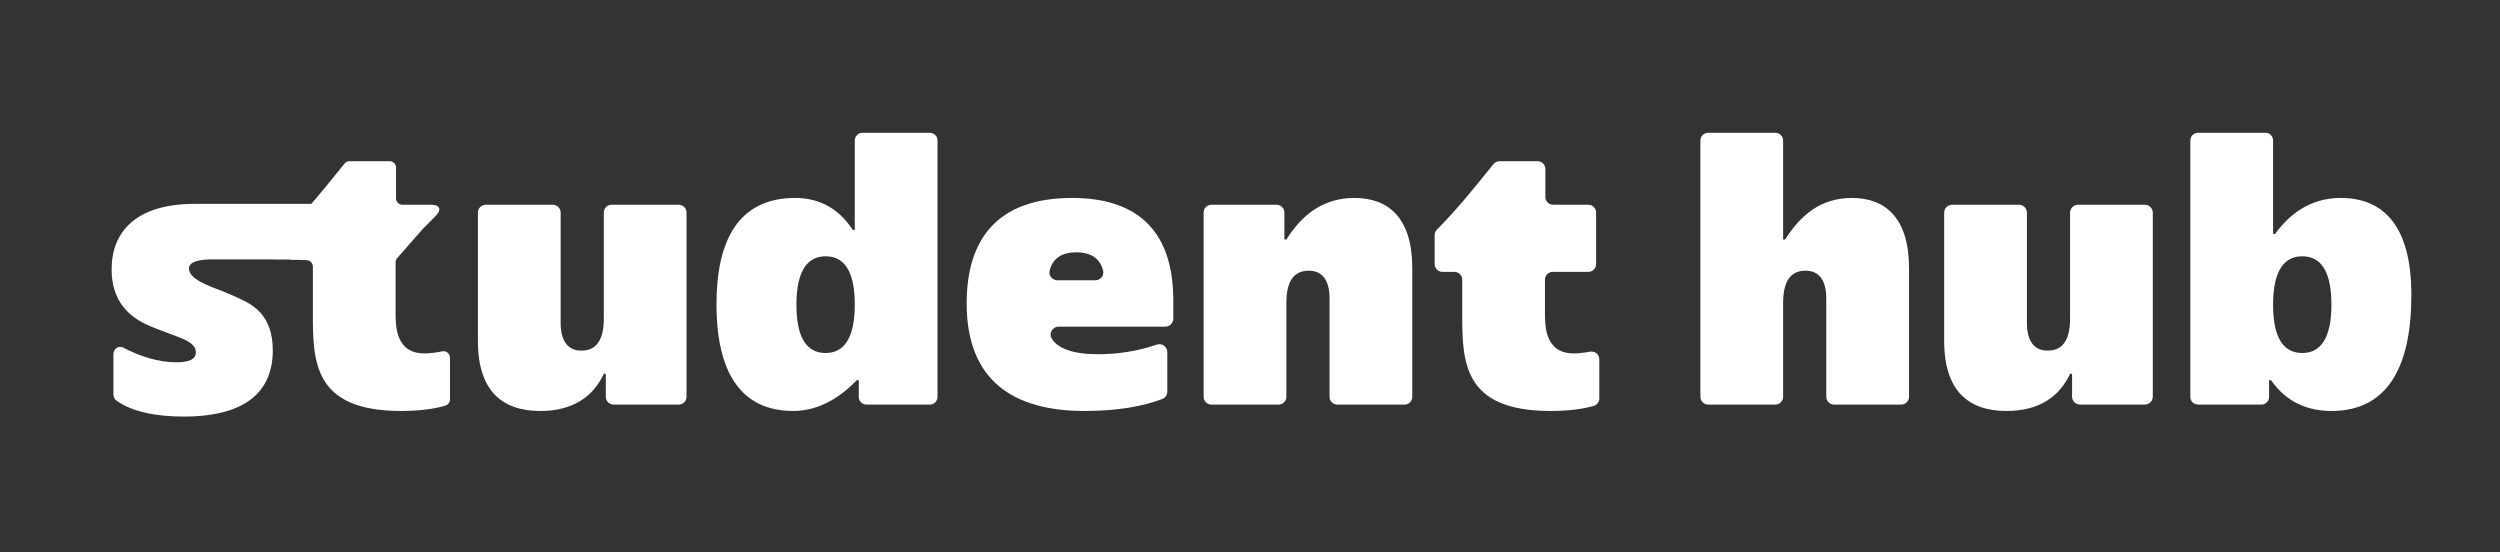
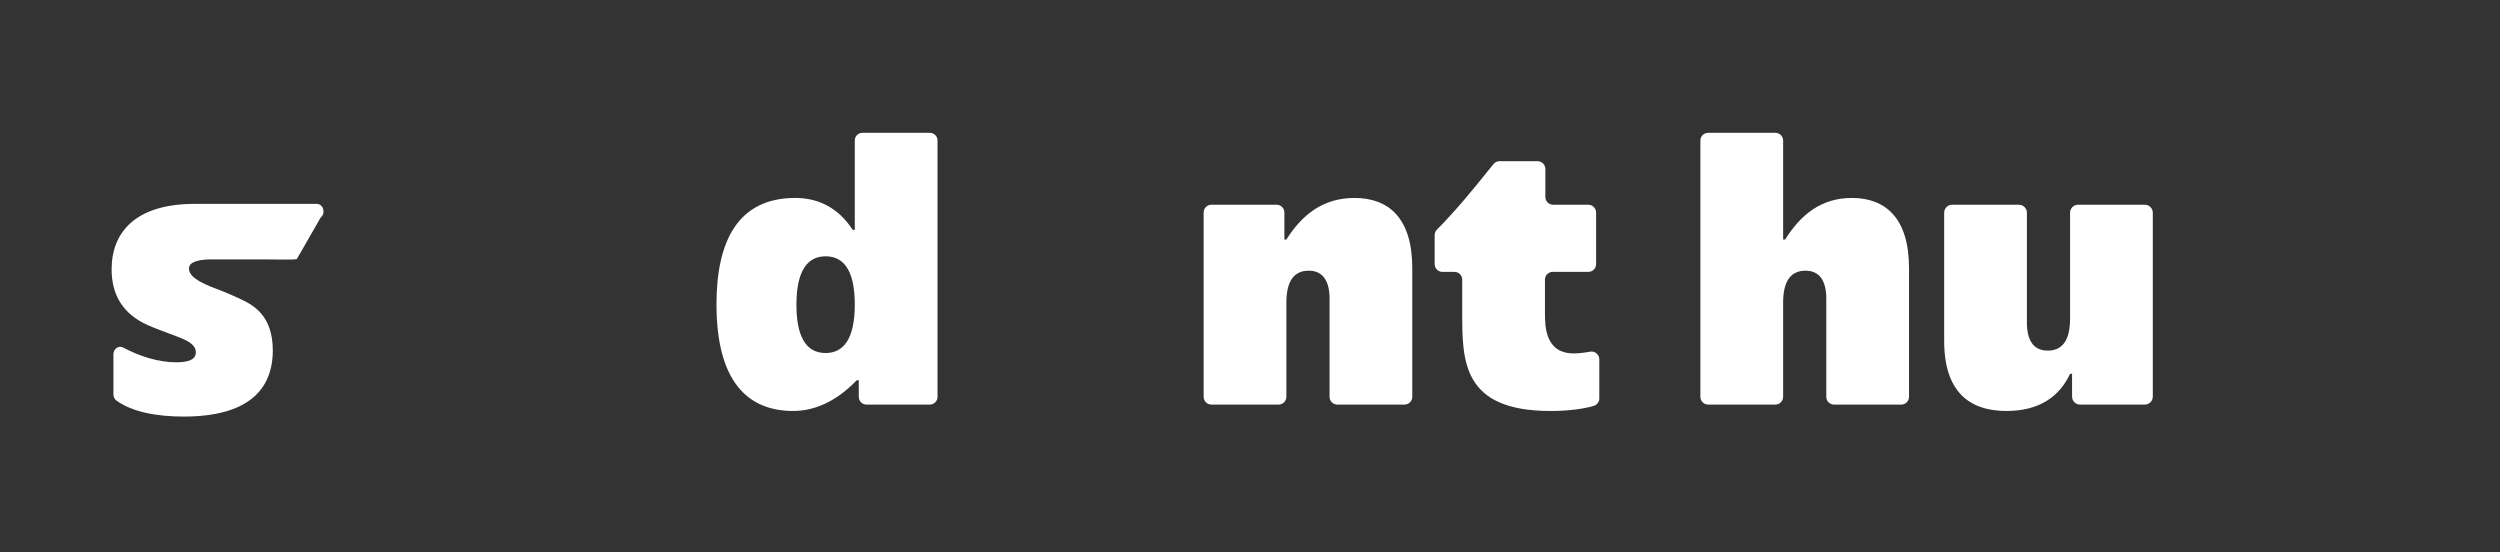
<svg xmlns="http://www.w3.org/2000/svg" id="Layer_1" data-name="Layer 1" viewBox="0 0 802.837 177.303">
  <rect x="0" y="0" width="802.837" height="177.303" fill="#333333" stroke="none" />
  <defs>
    <style>
      .cls-1 {
        fill: #fff;
      }
    </style>
  </defs>
  <g>
-     <path class="cls-1" d="M100.473,100.403v-14.794c0-1.113-.883-2.026-1.996-2.064l-4.864-.163c-1.113-.037-1.996-.95-1.996-2.064v-5.997c0-.541.221-1.064.602-1.449,6.559-6.629,11.62-12.878,18.406-21.329.392-.488.986-.783,1.611-.783,2.548,0,9.412,0,12.875,0,1.14,0,2.058.924,2.058,2.065v9.86c0,1.14.924,2.065,2.065,2.065h9.286c2.722,0,3.382,1.583,1.467,3.517l-4.176,4.218c-.029.029-.057.059-.084.09l-8.174,9.304c-.331.377-.514.861-.514,1.363l.001,16.161c0,4.235,0,13.092,9.241,13.092,1.473,0,3.766-.234,5.732-.663,1.28-.279,2.482.709,2.482,2.019v13.405c0,.875-.539,1.673-1.371,1.948-2.877.951-7.898,1.774-14.288,1.774-28.364,0-28.364-16.044-28.364-31.574Z" />
-     <path class="cls-1" d="M153.475,109.516v-41.253c0-1.388,1.125-2.513,2.513-2.513h21.542c1.388,0,2.513,1.125,2.513,2.513v35.349c0,5.391,1.925,8.985,6.674,8.985,4.364,0,7.187-2.823,7.187-10.268v-34.066c0-1.388,1.125-2.513,2.513-2.513h21.542c1.388,0,2.513,1.125,2.513,2.513v59.148c0,1.388-1.125,2.513-2.513,2.513h-20.9c-1.388,0-2.513-1.125-2.513-2.513v-7.371h-.642c-3.337,7.189-9.755,11.938-20.408,11.938-12.063,0-20.021-6.289-20.021-22.462Z" />
    <path class="cls-1" d="M230.091,97.709c0-20.537,7.059-34.142,25.285-34.142,7.059,0,13.604,2.823,18.481,10.268h.642v-28.719c0-1.363,1.105-2.469,2.469-2.469h21.631c1.363,0,2.469,1.105,2.469,2.469v82.339c0,1.363-1.105,2.469-2.469,2.469h-20.348c-1.363,0-2.469-1.105-2.469-2.469v-5.361h-.641c-5.647,5.904-12.578,9.884-20.408,9.884-14.761,0-24.643-9.626-24.643-34.269ZM265.13,113.366c5.649,0,9.37-4.364,9.37-15.53,0-9.368-2.567-15.529-9.37-15.529-5.647,0-9.368,4.364-9.368,15.529,0,9.37,2.566,15.53,9.368,15.53Z" />
-     <path class="cls-1" d="M310.429,97.451c0-20.279,9.499-33.884,33.884-33.884,19.51,0,32.474,9.241,32.474,32.857v5.922c0,1.408-1.141,2.55-2.55,2.55h-34.27c-1.945,0-3.238,2.127-2.236,3.794,1.875,3.119,6.528,5.061,14.926,5.061,6.093,0,12.557-.922,18.844-3.082,1.649-.566,3.361.658,3.361,2.402v12.693c0,1.04-.623,1.996-1.596,2.365-6.144,2.333-14.37,3.849-24.974,3.849-22.716,0-37.863-9.626-37.863-34.526ZM351.748,90.008c1.613,0,2.881-1.496,2.503-3.064-.878-3.646-3.547-5.921-8.653-5.921-4.326,0-7.525,1.735-8.526,5.918-.376,1.57.889,3.067,2.503,3.067h12.173Z" />
    <path class="cls-1" d="M389.025,65.75h20.946c1.376,0,2.491,1.115,2.491,2.491v8.676h.641c5.006-7.958,11.809-13.349,21.82-13.349,10.909,0,18.61,6.289,18.61,22.591v41.275c0,1.376-1.115,2.491-2.491,2.491h-21.585c-1.376,0-2.491-1.115-2.491-2.491v-31.522c0-5.389-1.925-8.984-6.676-8.984-4.364,0-7.187,2.823-7.187,10.268v30.238c0,1.376-1.115,2.491-2.491,2.491h-21.586c-1.376,0-2.491-1.115-2.491-2.491v-59.192c0-1.376,1.115-2.491,2.491-2.491Z" />
    <path class="cls-1" d="M469.57,100.403v-10.586c0-1.384-1.122-2.505-2.505-2.505h-3.846c-1.384,0-2.505-1.122-2.505-2.505v-9.304c0-.657.268-1.291.729-1.758,6.456-6.538,11.47-12.723,18.148-21.036.475-.592,1.203-.949,1.963-.949h12.207c1.384,0,2.505,1.122,2.505,2.505v8.979c0,1.384,1.122,2.505,2.505,2.505h11.289c1.384,0,2.505,1.122,2.505,2.505v16.551c0,1.384-1.122,2.505-2.505,2.505h-11.418c-1.384,0-2.505,1.122-2.505,2.505v10.586c0,4.235,0,13.092,9.243,13.092,1.342,0,3.363-.194,5.199-.553,1.56-.305,3.014.862,3.014,2.451v12.538c0,1.109-.718,2.079-1.779,2.403-2.93.895-7.781,1.644-13.879,1.644-28.364,0-28.364-16.044-28.364-31.574Z" />
    <path class="cls-1" d="M548.552,42.647h21.576c1.378,0,2.496,1.117,2.496,2.496v31.773h.642c5.006-7.958,11.551-13.349,21.435-13.349,10.653,0,18.354,6.289,18.354,22.591v41.27c0,1.378-1.117,2.496-2.496,2.496h-21.578c-1.378,0-2.496-1.117-2.496-2.496v-31.517c0-5.389-1.925-8.984-6.674-8.984-4.362,0-7.187,2.823-7.187,10.268v30.233c0,1.378-1.117,2.496-2.496,2.496h-21.576c-1.378,0-2.496-1.117-2.496-2.496V45.143c0-1.378,1.117-2.496,2.496-2.496Z" />
    <path class="cls-1" d="M624.341,109.516v-41.208c0-1.413,1.145-2.558,2.558-2.558h21.453c1.413,0,2.558,1.145,2.558,2.558v35.304c0,5.391,1.925,8.985,6.674,8.985,4.364,0,7.187-2.823,7.187-10.268v-34.021c0-1.413,1.145-2.558,2.558-2.558h21.453c1.413,0,2.558,1.145,2.558,2.558v59.058c0,1.413-1.145,2.558-2.558,2.558h-20.81c-1.413,0-2.558-1.145-2.558-2.558v-7.326h-.642c-3.337,7.189-9.755,11.938-20.408,11.938-12.063,0-20.021-6.289-20.021-22.462Z" />
-     <path class="cls-1" d="M729.322,122.094h-.641v5.388c0,1.349-1.093,2.442-2.442,2.442h-20.402c-1.349,0-2.442-1.093-2.442-2.442V45.089c0-1.349,1.093-2.442,2.442-2.442h21.685c1.349,0,2.442,1.093,2.442,2.442v30.029h.642c5.006-6.93,11.936-11.551,21.048-11.551,13.605,0,22.718,8.728,22.718,31.19,0,22.333-7.187,37.221-25.67,37.221-7.572,0-14.503-2.823-19.381-9.884ZM739.335,113.366c5.647,0,9.368-4.364,9.368-15.53,0-9.368-2.566-15.529-9.368-15.529-5.647,0-9.37,4.364-9.37,15.529,0,9.37,2.567,15.53,9.37,15.53Z" />
  </g>
  <path class="cls-1" d="M36.424,126.624v-12.849c0-1.782,1.682-2.931,3.137-2.159,5.519,2.926,11.41,4.73,17.056,4.73,3.946,0,6.267-.897,6.267-3.203,0-2.308-2.089-3.589-6.15-5.127-3.83-1.409-7.544-2.819-9.517-3.716-7.543-3.46-11.373-9.356-11.373-17.813,0-11.791,7.544-21.018,26.692-21.018h39.17c2.119,0,2.998,2.995,1.282,4.368l-7.662,13.347c-.39.312-9.69.109-10.171.109-18.847,0-10.7,0-16.886,0-4.062,0-7.588.631-7.588,2.938,0,3.332,5.802,5.383,11.141,7.433,2.553,1.025,4.758,2.051,5.802,2.563,3.714,1.794,9.98,5.125,9.98,16.275,0,12.687-8.007,21.273-28.664,21.273-8.625,0-16.529-1.475-21.591-5.169-.594-.434-.924-1.194-.924-1.981Z" />
</svg>